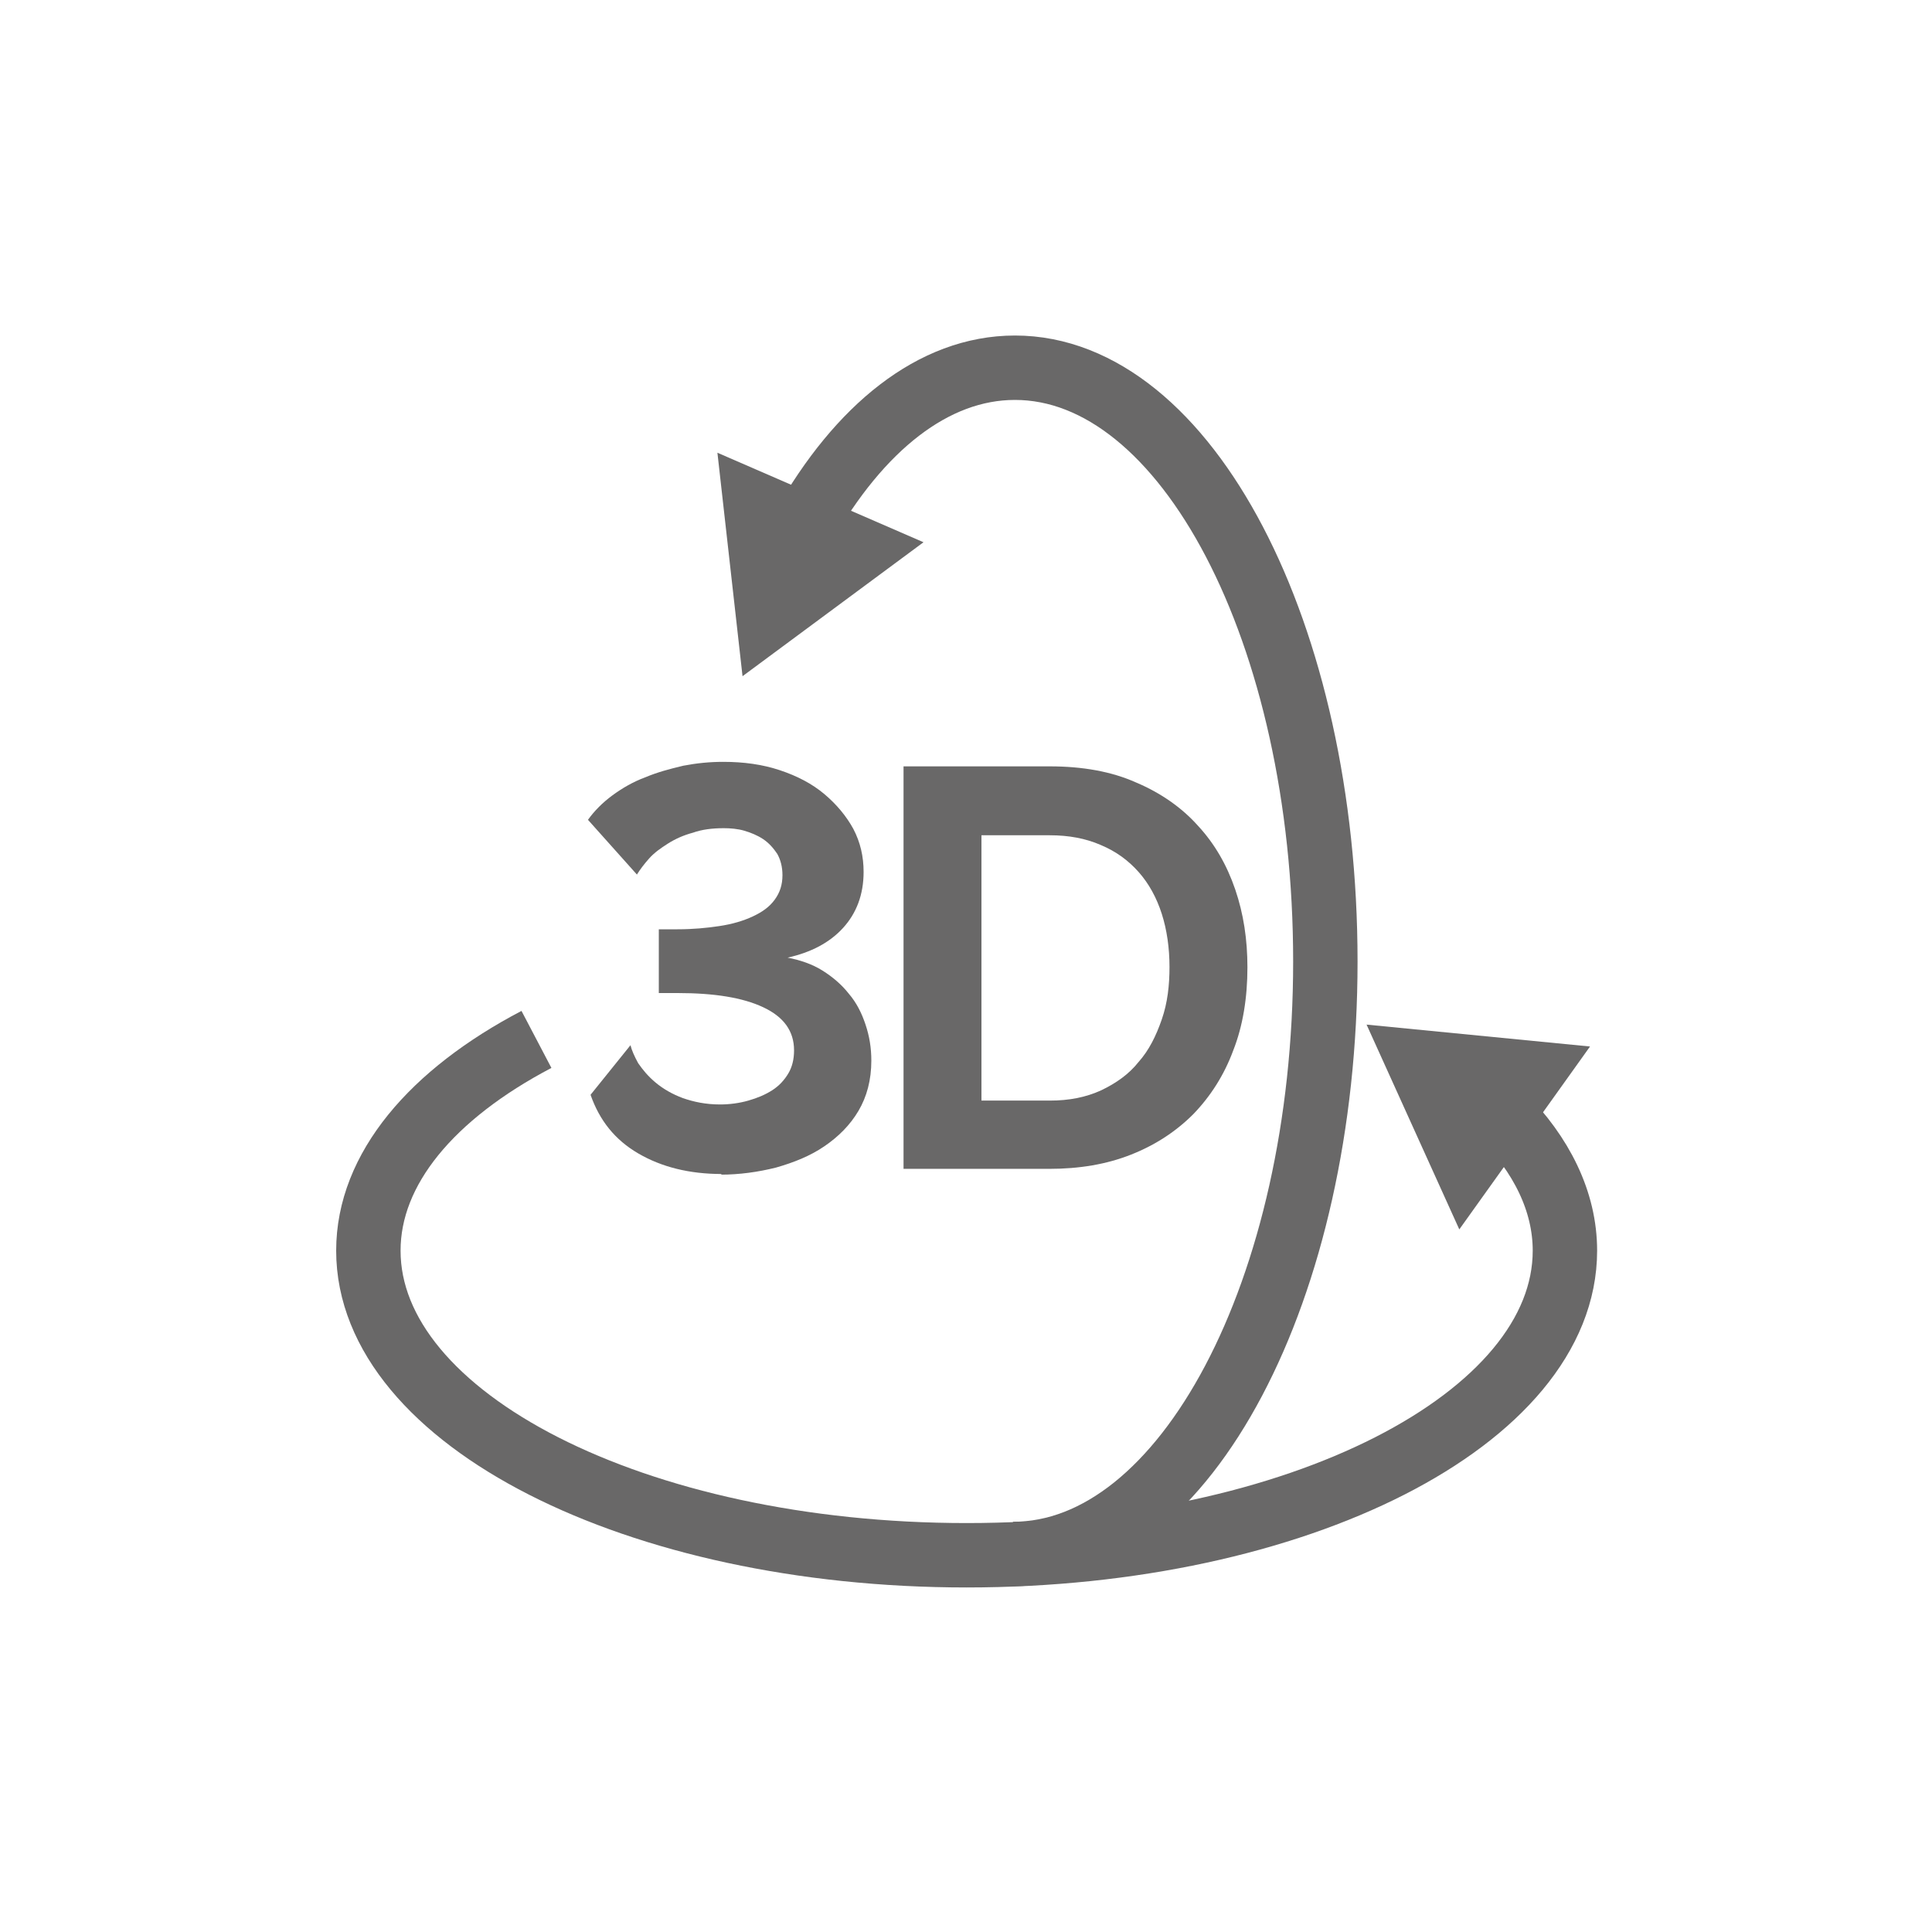
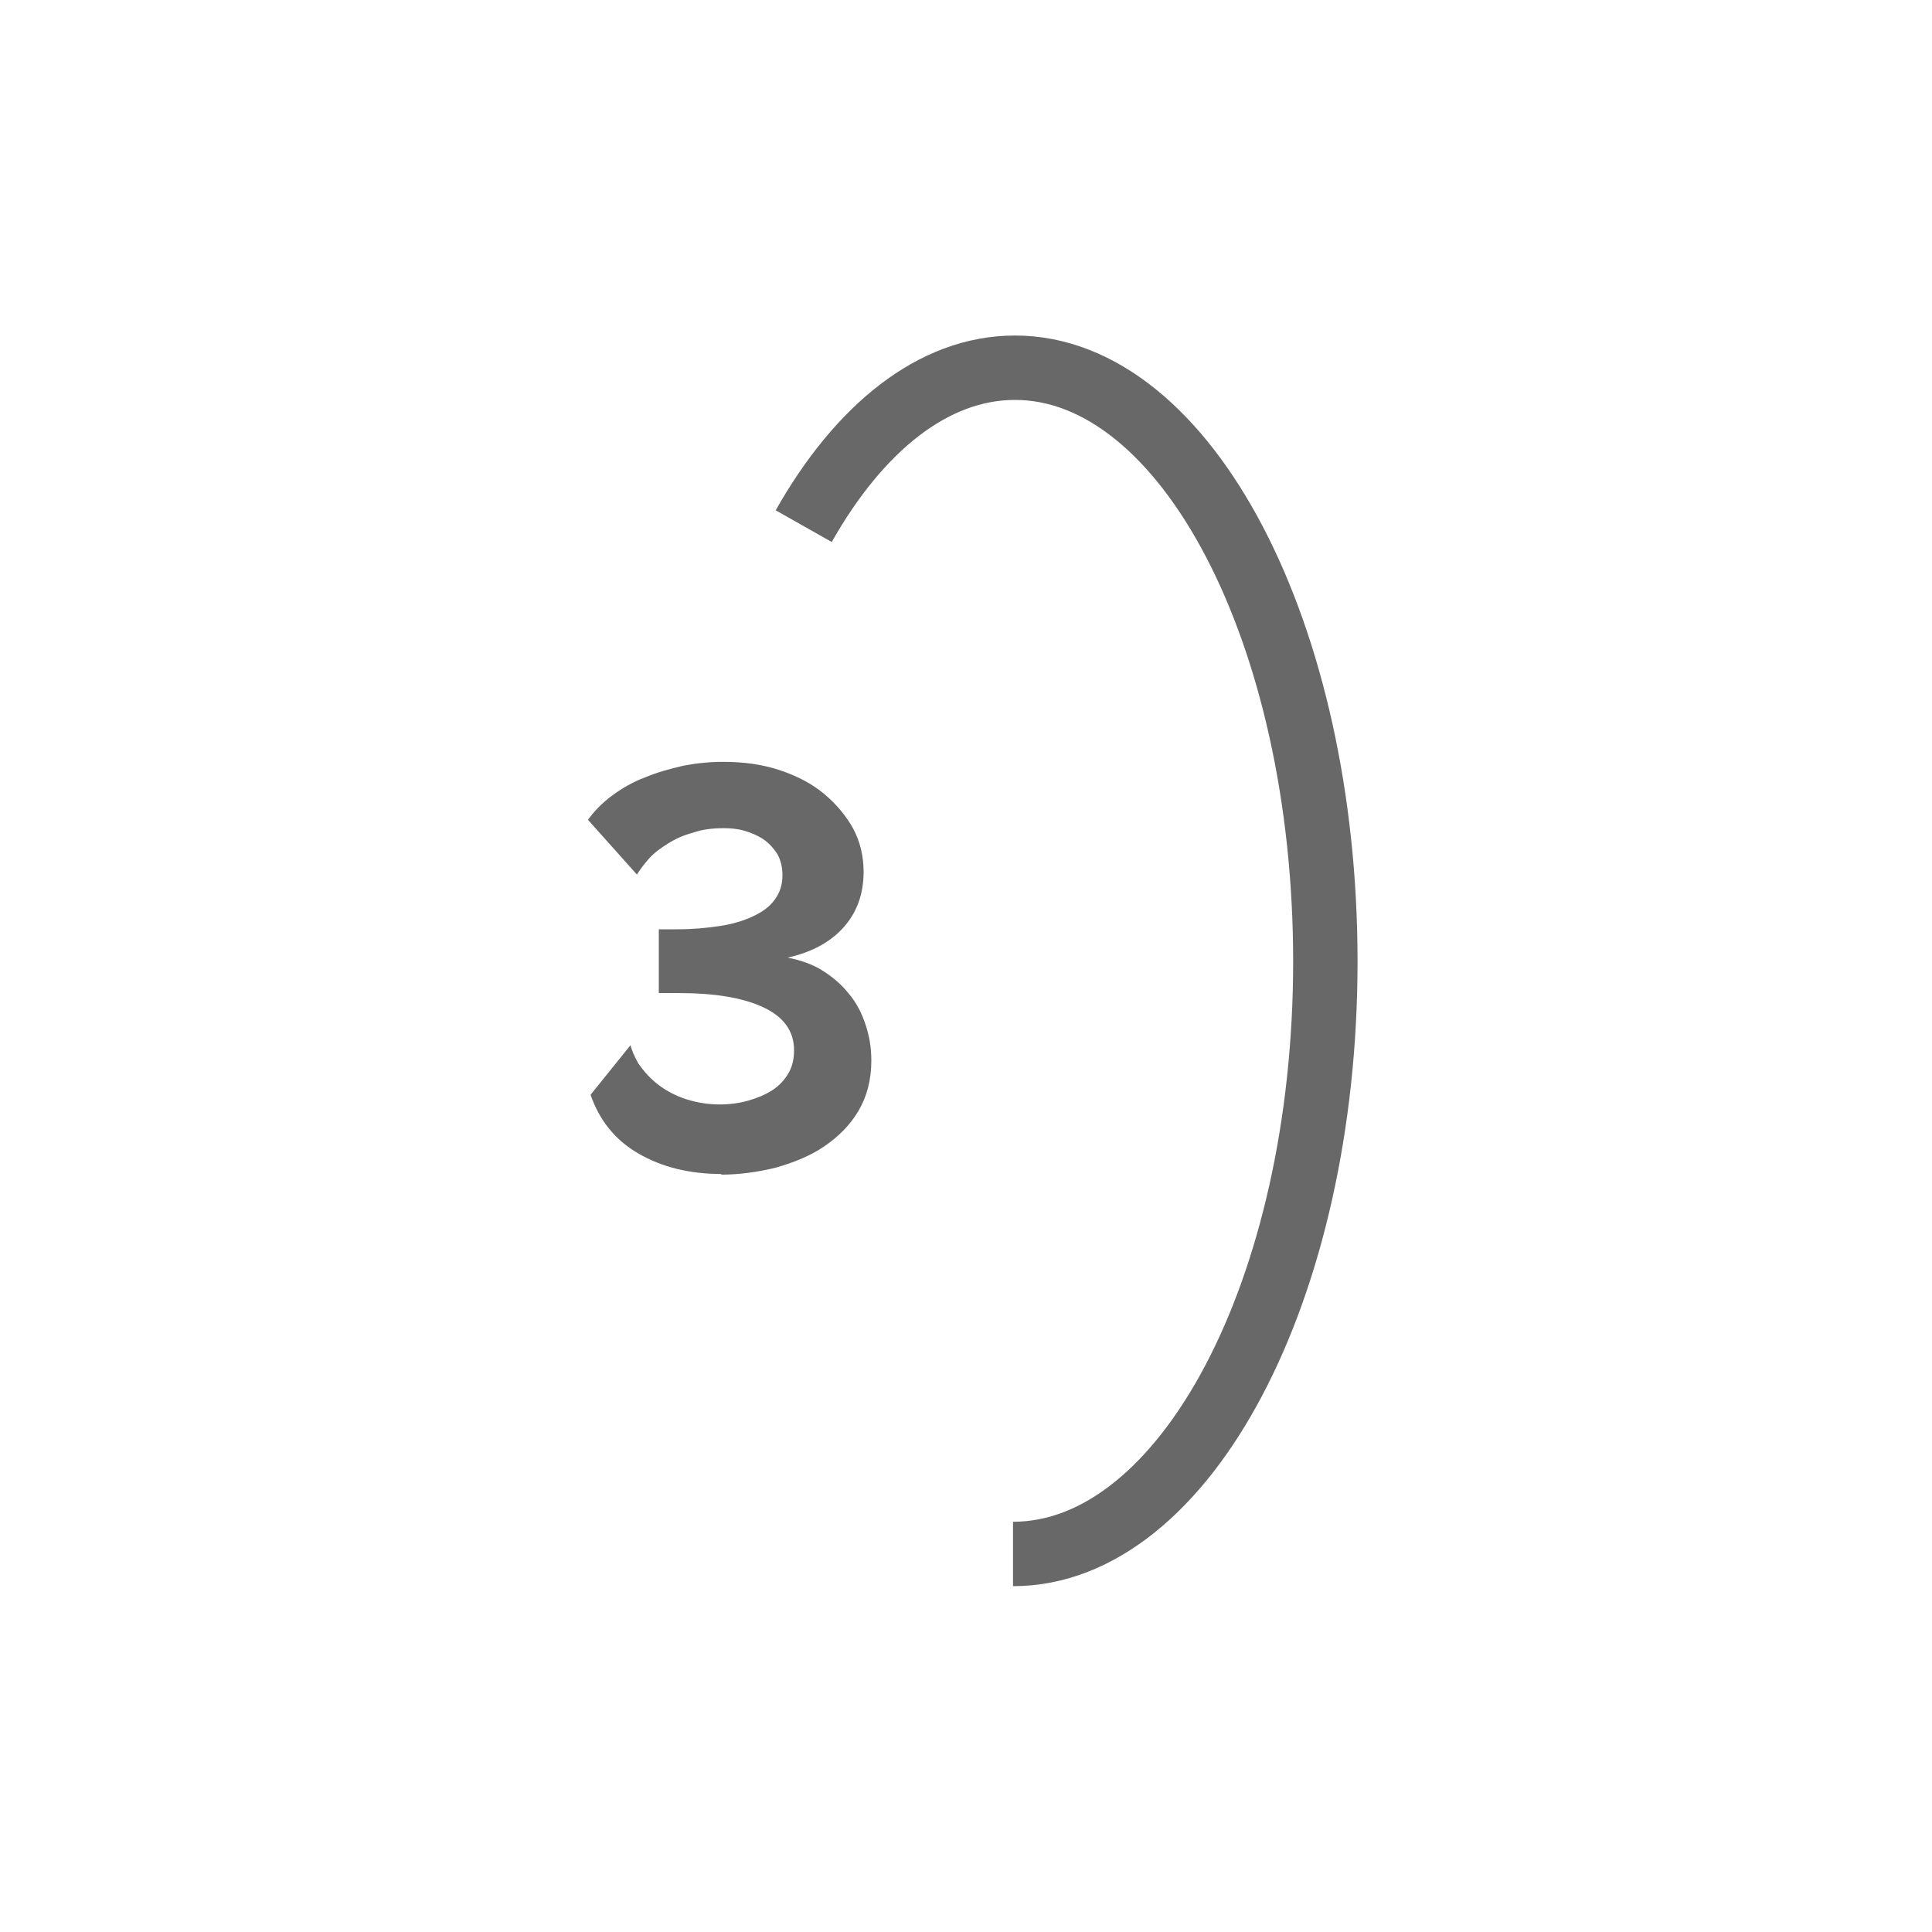
<svg xmlns="http://www.w3.org/2000/svg" id="Layer_1" viewBox="0 0 30 30">
  <defs>
    <style>.cls-1{fill:none;stroke:#696868;stroke-miterlimit:10;}.cls-2{fill:#696868;}</style>
  </defs>
-   <path class="cls-1" d="M8.33,16.14c-1.62.85-2.61,2.01-2.61,3.28,0,2.61,4.16,4.73,9.29,4.73s9.29-2.12,9.29-4.73c0-.76-.36-1.49-.99-2.12" />
-   <polygon class="cls-2" points="24.69 16.25 21.22 15.91 22.66 19.09 24.69 16.25" />
  <path class="cls-2" d="M11.21,18.23c-.51,0-.94-.11-1.3-.32-.36-.21-.6-.51-.74-.91l.62-.77c.02.08.06.17.12.28.07.1.15.2.27.3s.26.18.42.24c.17.06.36.1.58.1.15,0,.3-.02.44-.06s.26-.09.37-.16.19-.16.25-.26c.06-.1.09-.22.09-.36,0-.3-.16-.52-.48-.67-.32-.15-.76-.22-1.33-.22h-.29v-.99h.29c.24,0,.45-.02.65-.05.2-.03.37-.08.52-.15s.26-.15.34-.26c.08-.11.12-.23.12-.38,0-.13-.03-.24-.08-.33-.06-.09-.13-.17-.22-.23s-.19-.1-.29-.13-.22-.04-.32-.04c-.18,0-.34.02-.48.07-.15.04-.28.1-.39.17s-.21.14-.29.23-.14.17-.19.25l-.76-.85c.1-.14.23-.27.38-.38s.32-.21.51-.28c.19-.08.38-.13.59-.18.21-.04.41-.06.62-.06.32,0,.61.04.88.13.27.09.5.21.69.37.19.16.34.34.45.54.11.21.16.43.16.67,0,.35-.11.64-.32.87-.21.23-.5.38-.86.46.2.04.38.1.54.2s.3.22.41.36c.12.14.2.3.26.48.06.18.09.36.09.56,0,.3-.07.56-.2.78-.13.22-.31.4-.53.55s-.47.25-.75.33c-.28.07-.57.11-.86.11Z" />
-   <path class="cls-2" d="M14.03,18.15v-6.25h2.27c.51,0,.96.08,1.34.25.38.16.71.39.96.67.26.28.45.61.58.99.13.38.19.78.19,1.21,0,.47-.07.91-.22,1.29-.14.38-.35.71-.62.99-.27.27-.59.48-.97.63-.38.15-.8.22-1.27.22h-2.27ZM18.16,15.02c0-.3-.04-.58-.12-.83-.08-.25-.2-.47-.36-.65s-.35-.32-.59-.42c-.23-.1-.49-.15-.79-.15h-1.06v4.12h1.06c.3,0,.56-.05.8-.16.23-.11.43-.25.58-.44.16-.18.27-.4.36-.66s.12-.53.12-.82Z" />
  <path class="cls-1" d="M12.48,8.17c.86-1.52,2.01-2.46,3.28-2.46,2.66,0,4.82,4.13,4.82,9.22s-2.18,9.2-4.85,9.2" />
-   <polygon class="cls-2" points="14.34 8.42 11.53 10.5 11.14 7.03 14.34 8.42" />
</svg>